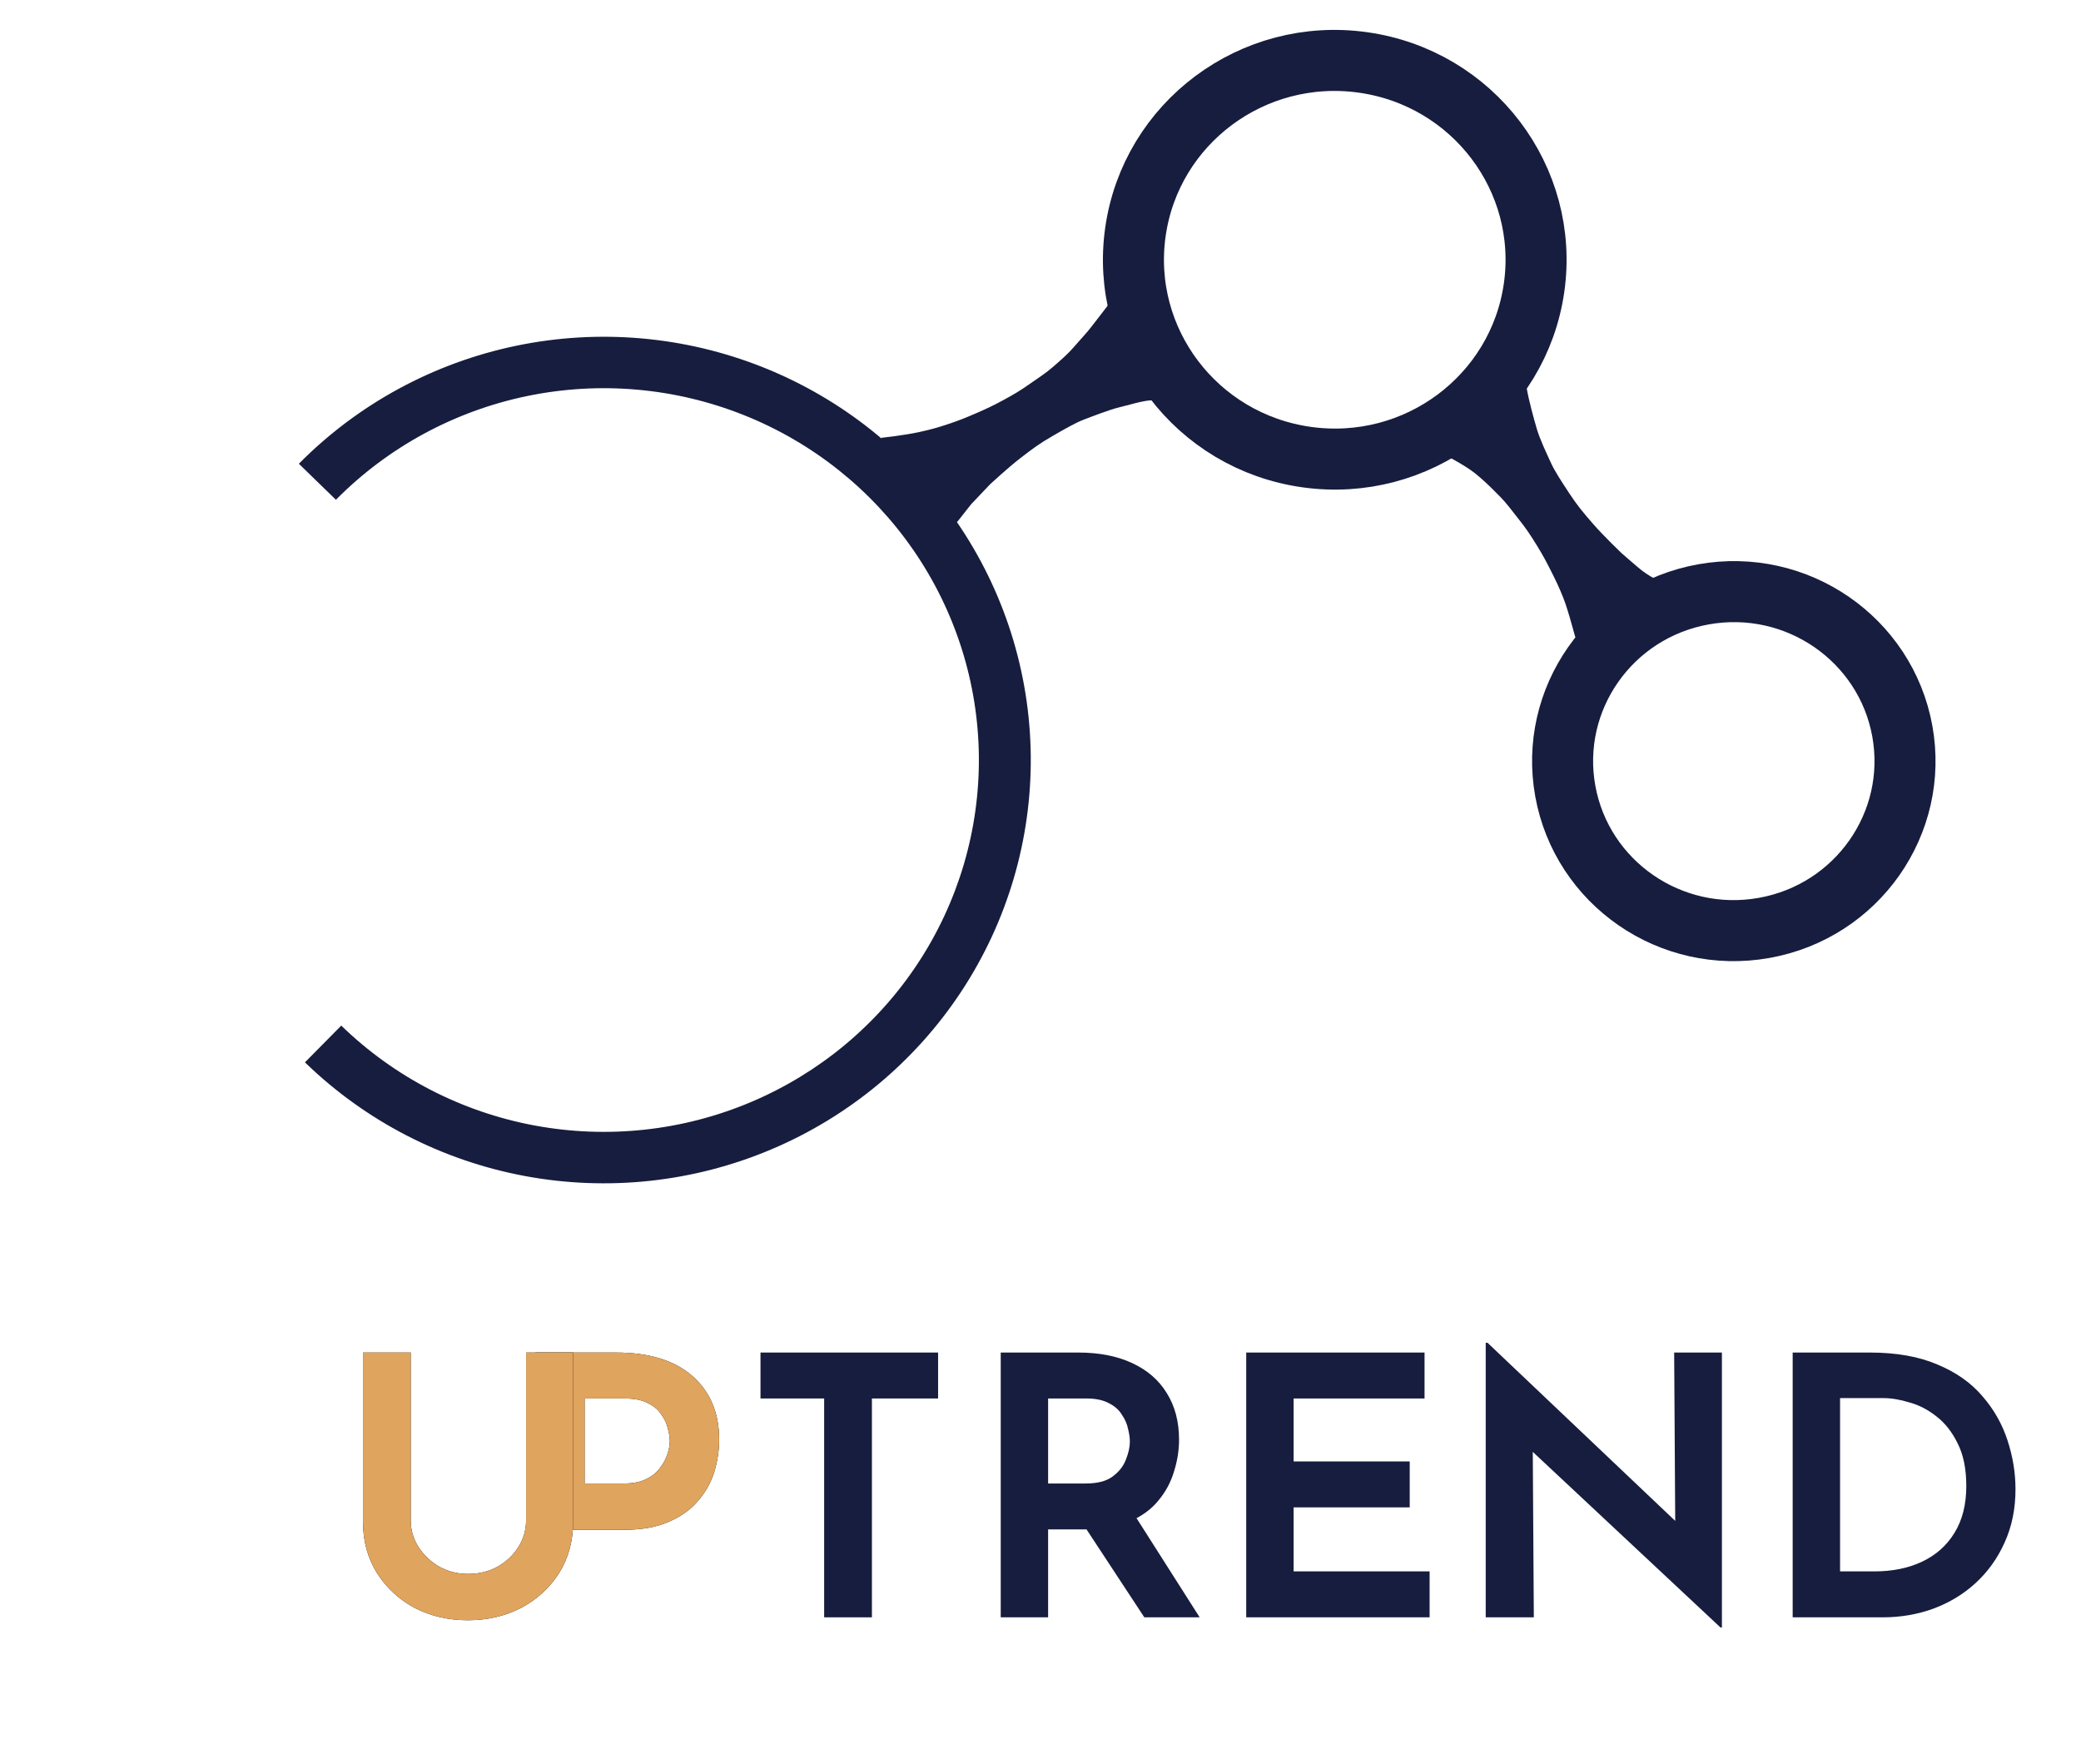
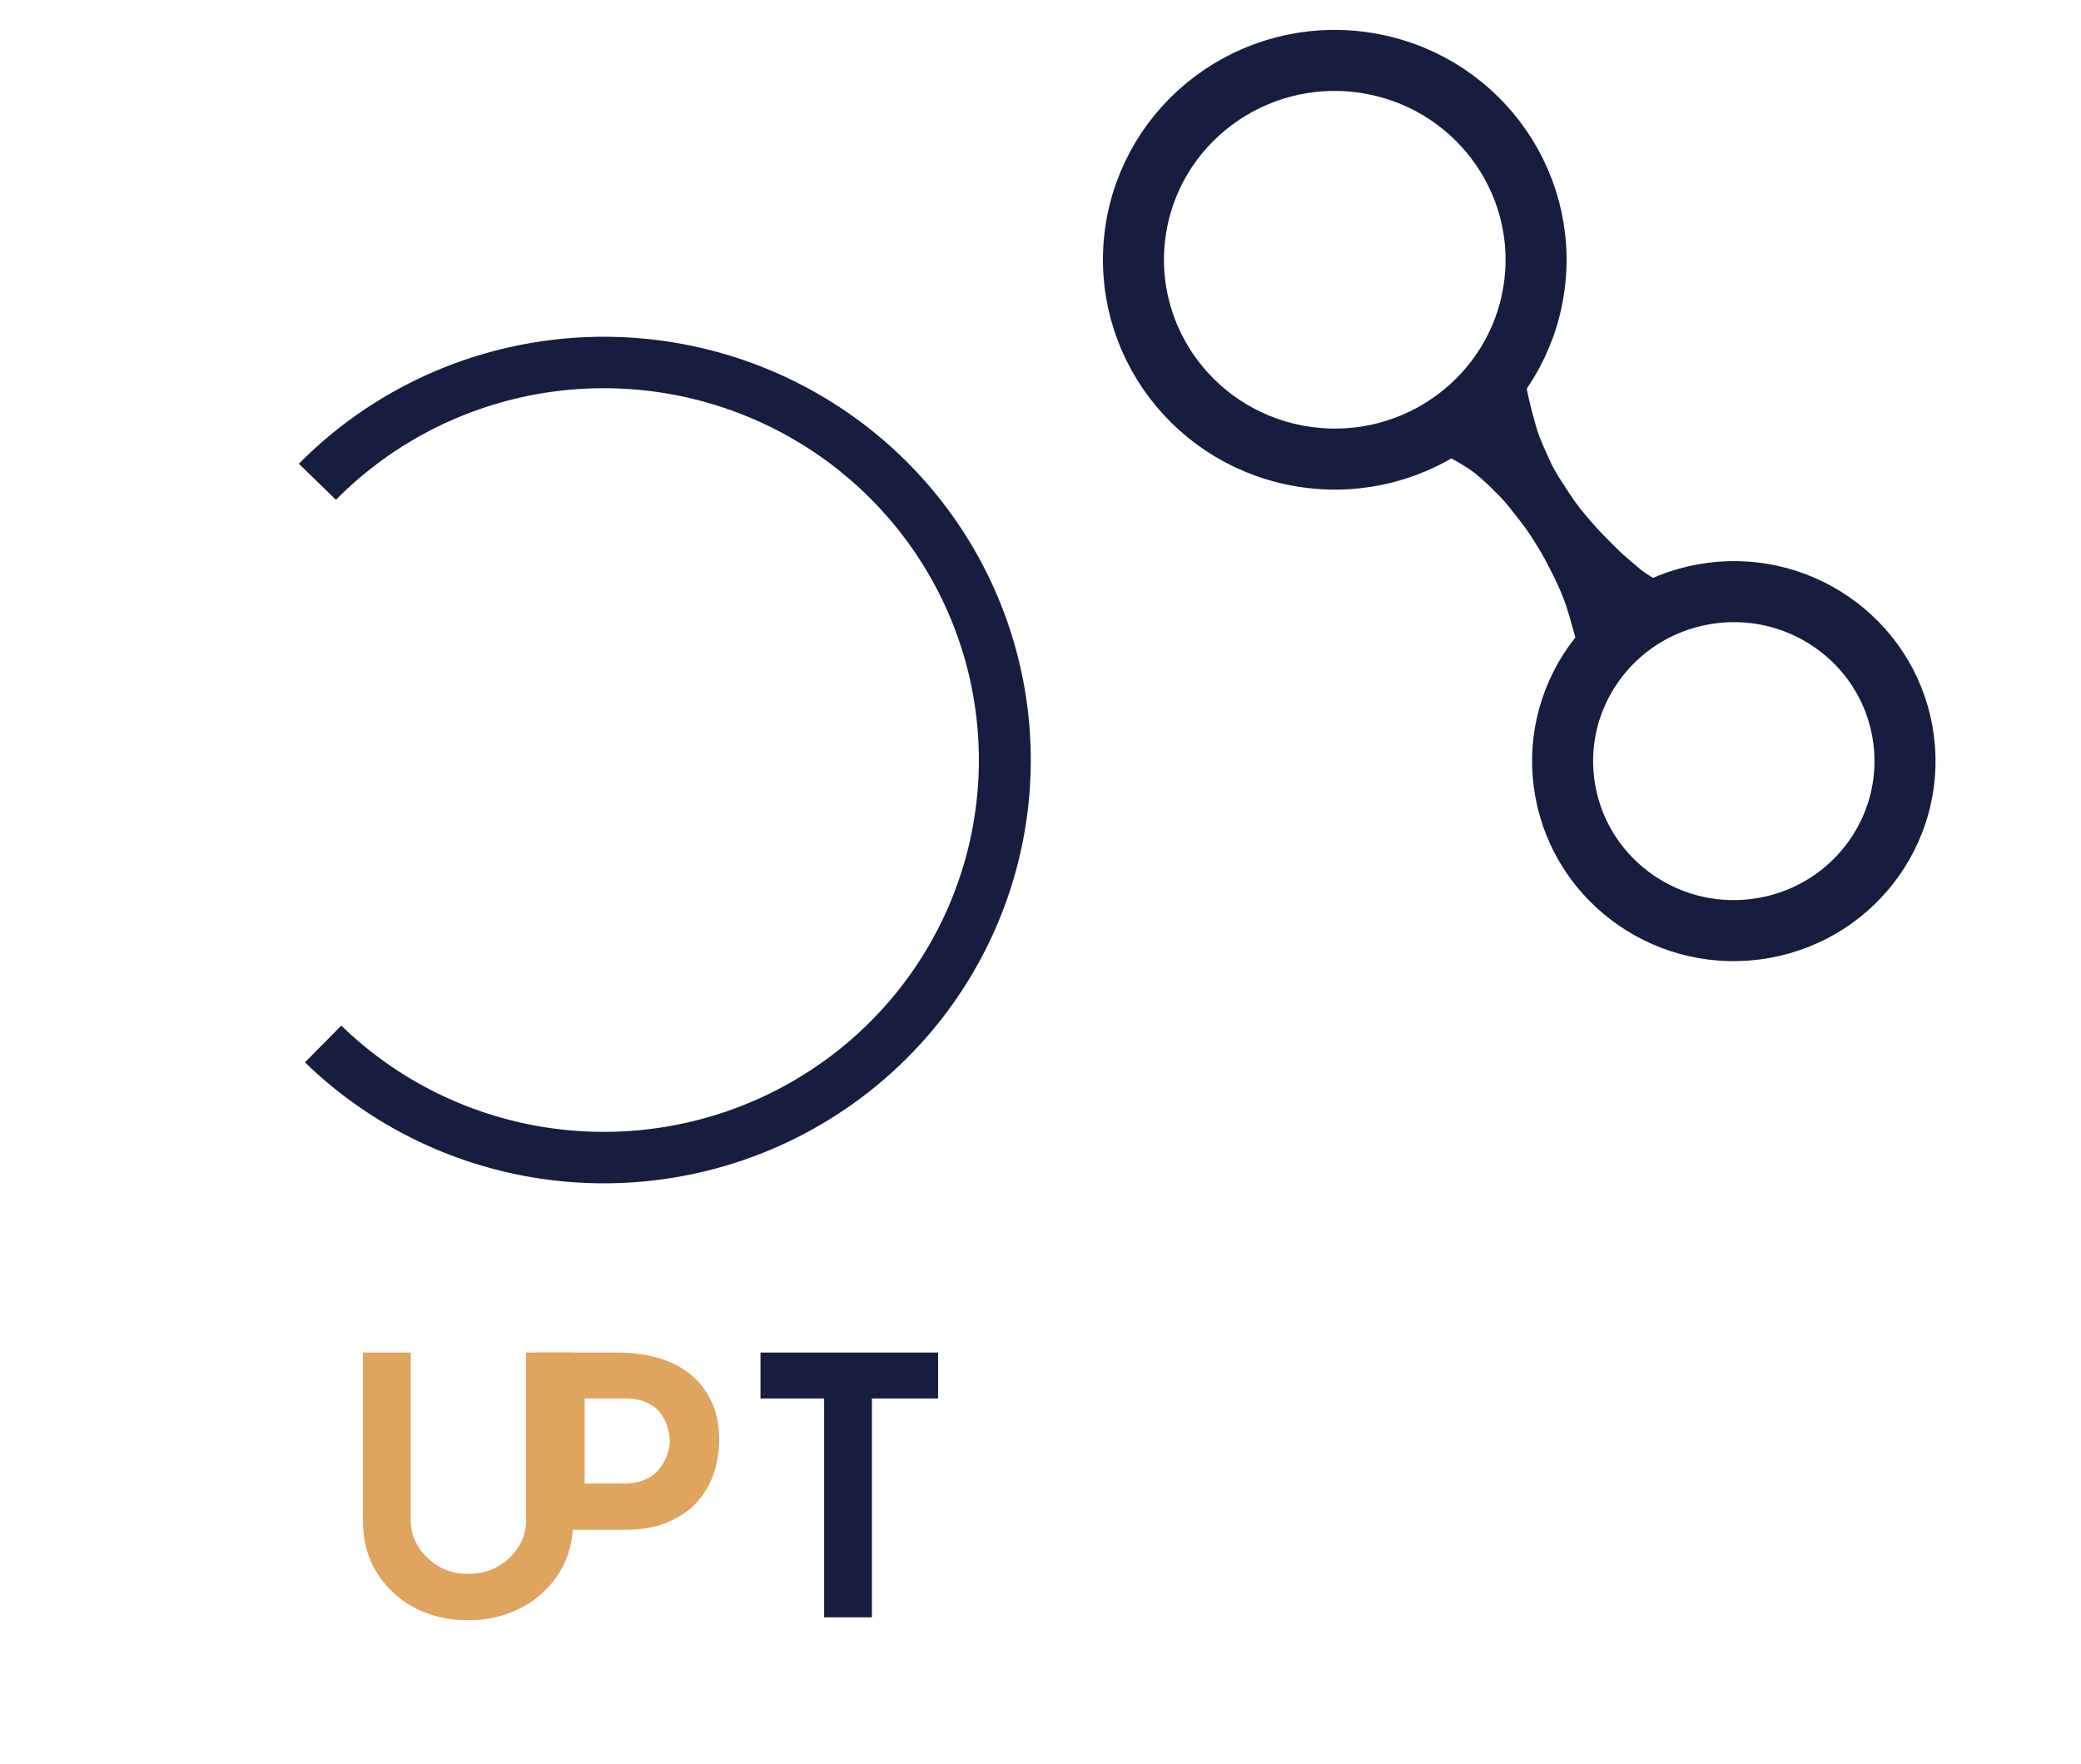
<svg xmlns="http://www.w3.org/2000/svg" width="682" height="578" viewBox="0 0 682 578" fill="none">
  <path d="M249.235 443.227H307.44V458.282H285.747V530H270.099V458.282H249.235V443.227Z" fill="#171D3E" />
-   <path d="M201.853 443.228C212.72 443.228 221.076 445.796 226.922 450.933C232.767 456.07 235.69 463.024 235.69 471.796C235.69 475.274 235.155 478.79 234.084 482.347C233.014 485.824 231.244 488.985 228.774 491.83C226.387 494.675 223.176 496.967 219.142 498.706C215.19 500.444 210.333 501.314 204.57 501.314H191.603H175.426V443.228H201.853ZM204.446 486.14C207.41 486.14 209.839 485.666 211.732 484.718C213.708 483.769 215.231 482.544 216.301 481.043C217.454 479.541 218.277 478 218.771 476.42C219.265 474.839 219.512 473.416 219.512 472.152C219.512 471.046 219.306 469.742 218.895 468.24C218.566 466.66 217.866 465.118 216.795 463.617C215.808 462.036 214.326 460.772 212.35 459.824C210.456 458.796 207.904 458.282 204.693 458.282H191.603V486.14H204.446Z" fill="black" />
  <path d="M201.853 443.228C212.72 443.228 221.076 445.796 226.922 450.933C232.767 456.07 235.69 463.024 235.69 471.796C235.69 475.274 235.155 478.79 234.084 482.347C233.014 485.824 231.244 488.985 228.774 491.83C226.387 494.675 223.176 496.967 219.142 498.706C215.19 500.444 210.333 501.314 204.57 501.314H191.603H175.426V443.228H201.853ZM204.446 486.14C207.41 486.14 209.839 485.666 211.732 484.718C213.708 483.769 215.231 482.544 216.301 481.043C217.454 479.541 218.277 478 218.771 476.42C219.265 474.839 219.512 473.416 219.512 472.152C219.512 471.046 219.306 469.742 218.895 468.24C218.566 466.66 217.866 465.118 216.795 463.617C215.808 462.036 214.326 460.772 212.35 459.824C210.456 458.796 207.904 458.282 204.693 458.282H191.603V486.14H204.446Z" fill="#DFA45E" />
-   <path d="M134.605 498.231C134.605 501.313 135.435 504.197 137.095 506.884C138.833 509.571 141.125 511.745 143.97 513.404C146.815 514.985 149.937 515.775 153.335 515.775C156.97 515.775 160.211 514.985 163.056 513.404C165.98 511.745 168.271 509.571 169.931 506.884C171.591 504.197 172.42 501.313 172.42 498.231V443.227H187.831V498.586C187.831 504.988 186.29 510.638 183.208 515.538C180.126 520.359 175.977 524.152 170.761 526.918C165.545 529.605 159.736 530.949 153.335 530.949C146.934 530.949 141.125 529.605 135.909 526.918C130.772 524.152 126.663 520.359 123.581 515.538C120.499 510.638 118.958 504.988 118.958 498.586V443.227H134.605V498.231Z" fill="black" />
  <path d="M134.605 498.231C134.605 501.313 135.435 504.197 137.095 506.884C138.833 509.571 141.125 511.745 143.97 513.404C146.815 514.985 149.937 515.775 153.335 515.775C156.97 515.775 160.211 514.985 163.056 513.404C165.98 511.745 168.271 509.571 169.931 506.884C171.591 504.197 172.42 501.313 172.42 498.231V443.227H187.831V498.586C187.831 504.988 186.29 510.638 183.208 515.538C180.126 520.359 175.977 524.152 170.761 526.918C165.545 529.605 159.736 530.949 153.335 530.949C146.934 530.949 141.125 529.605 135.909 526.918C130.772 524.152 126.663 520.359 123.581 515.538C120.499 510.638 118.958 504.988 118.958 498.586V443.227H134.605V498.231Z" fill="#DFA45E" />
-   <path d="M353.333 443.227C360.208 443.227 366.096 444.373 370.996 446.664C375.975 448.956 379.768 452.236 382.376 456.503C385.063 460.771 386.406 465.868 386.406 471.795C386.406 475.273 385.853 478.75 384.747 482.227C383.719 485.705 382.02 488.866 379.649 491.711C377.358 494.556 374.236 496.848 370.285 498.586C366.412 500.325 361.631 501.194 355.941 501.194H343.494V530H327.965V443.227H353.333ZM355.822 486.139C359.616 486.139 362.54 485.388 364.595 483.887C366.728 482.306 368.19 480.449 368.981 478.315C369.85 476.182 370.285 474.206 370.285 472.388C370.285 471.203 370.087 469.82 369.692 468.239C369.376 466.659 368.704 465.118 367.677 463.616C366.728 462.035 365.306 460.771 363.409 459.823C361.512 458.795 359.063 458.282 356.059 458.282H343.494V486.139H355.822ZM371.351 495.741L393.163 530H375.026L352.74 496.097L371.351 495.741ZM408.421 443.227H466.863V458.282H423.95V478.908H462.003V493.963H423.95V514.945H468.522V530H408.421V443.227ZM563.844 533.319L497.697 471.44L502.32 473.811L502.676 530H486.91V440.026H487.502L552.464 501.668L549.026 500.364L548.67 443.227H564.318V533.319H563.844ZM587.509 530V443.227H612.759C621.452 443.227 628.841 444.531 634.926 447.139C641.011 449.667 645.911 453.105 649.626 457.452C653.419 461.798 656.185 466.659 657.924 472.033C659.662 477.327 660.531 482.662 660.531 488.036C660.531 494.437 659.346 500.246 656.975 505.462C654.683 510.599 651.522 515.024 647.492 518.738C643.54 522.374 638.917 525.179 633.622 527.155C628.406 529.052 622.874 530 617.026 530H587.509ZM603.038 514.945H614.3C620.227 514.945 625.443 513.878 629.947 511.744C634.452 509.611 637.969 506.489 640.498 502.38C643.106 498.191 644.41 493.054 644.41 486.969C644.41 481.358 643.461 476.695 641.565 472.981C639.747 469.267 637.455 466.342 634.689 464.209C631.923 461.996 628.96 460.455 625.798 459.586C622.716 458.637 619.871 458.163 617.263 458.163H603.038V514.945Z" fill="#171D3E" />
  <path d="M99.937 348.129C119.703 367.332 144.769 380.293 171.966 385.374C199.163 390.456 227.27 387.428 252.731 376.675C278.192 365.922 299.865 347.926 315.009 324.963C330.152 302 338.086 275.101 337.808 247.669C337.529 220.236 329.05 193.501 313.444 170.845C297.837 148.189 275.803 130.629 250.129 120.386C224.454 110.143 196.292 107.677 169.204 113.299C142.116 118.922 117.318 132.381 97.946 151.974L110.092 163.775C127.11 146.563 148.894 134.74 172.69 129.8C196.486 124.861 221.225 127.027 243.779 136.026C266.333 145.024 285.688 160.449 299.398 180.352C313.108 200.254 320.556 223.74 320.801 247.838C321.046 271.937 314.076 295.566 300.773 315.738C287.47 335.91 268.431 351.719 246.065 361.165C223.698 370.611 199.008 373.271 175.116 368.807C151.225 364.344 129.205 352.958 111.842 336.089L99.937 348.129Z" fill="#171D3E" />
  <path d="M446.665 20.456C482.819 25.53 507.841 58.654 502.755 94.29C497.668 129.926 464.359 154.864 428.205 149.791C392.051 144.717 367.029 111.593 372.115 75.957C377.202 40.321 410.511 15.382 446.665 20.456Z" stroke="#171D3E" stroke-width="20" />
  <path d="M558.285 194.766C588.858 189.307 617.965 209.453 623.436 239.563C628.907 269.673 608.722 298.62 578.149 304.079C547.575 309.538 518.469 289.392 512.997 259.282C507.526 229.172 527.712 200.224 558.285 194.766Z" stroke="#171D3E" stroke-width="20" />
-   <path d="M301.291 142.09C296.63 143.112 289.213 143.935 289.213 143.935L287.535 147.793L292.232 154L299.278 161.046L305.653 168.26L311.021 172.957L313.537 170.44L317.899 164.904L324.106 158.362C324.106 158.362 329.959 152.928 334.004 149.806C338.031 146.697 340.329 144.962 344.74 142.425C348.652 140.175 352.121 138.154 354.973 137.057C357.825 135.96 363.697 133.702 366.548 133.031C369.4 132.36 374.769 130.682 377.453 130.682C380.137 130.682 379.41 129.396 380.472 128.669L379.801 127.495L376.782 120.281L374.097 112.229L370.91 104.177L366.716 97.97C366.716 97.97 364.368 99.144 363.529 100.318C362.69 101.492 358.832 106.357 357.825 107.699C356.819 109.042 354.638 111.39 352.289 114.074C349.941 116.758 347.704 118.604 345.411 120.617C343.118 122.63 340.873 124.031 337.862 126.153C334.473 128.541 332.45 129.715 328.803 131.689C325.479 133.488 323.547 134.377 320.08 135.883C316.598 137.394 314.623 138.208 311.021 139.405C307.281 140.649 305.141 141.245 301.291 142.09Z" fill="#171D3E" stroke="#171D3E" />
  <path d="M516.652 208.314C517.219 210.328 519.336 209.027 519.336 209.027L523.697 209.028L527.368 207.485L535.282 199.132L541.121 197.189L546.552 191.746C546.552 191.746 544.539 190.571 543.197 190.404C541.855 190.236 539.171 188.39 537.829 187.384C536.486 186.377 530.922 181.479 530.922 181.479C530.922 181.479 525.155 175.954 521.801 172.1C518.461 168.261 516.594 166.069 513.803 161.815C511.328 158.042 509.106 154.696 507.844 151.914C506.582 149.131 504.2 144.229 503.147 140.594C502.093 136.959 500.597 131.542 499.876 127.458C499.155 123.374 498.148 126.631 497.36 125.613L495.347 126.452L489.819 131.126L481.938 134.277L475.253 141.06L468.785 145.556C468.785 145.556 471.971 147.665 473.145 148.336C474.32 149.007 476.235 149.886 478.681 151.356C481.127 152.826 482.899 153.906 485.489 156.181C488.057 158.438 489.821 160.223 491.942 162.371L491.993 162.423C494.137 164.594 495.667 166.753 497.962 169.634C500.545 172.878 501.835 174.829 504.019 178.353C506.01 181.566 507.011 183.443 508.717 186.816C510.43 190.203 511.358 192.127 512.765 195.653C514.225 199.314 515.583 204.52 516.652 208.314Z" fill="#171D3E" stroke="#171D3E" />
</svg>